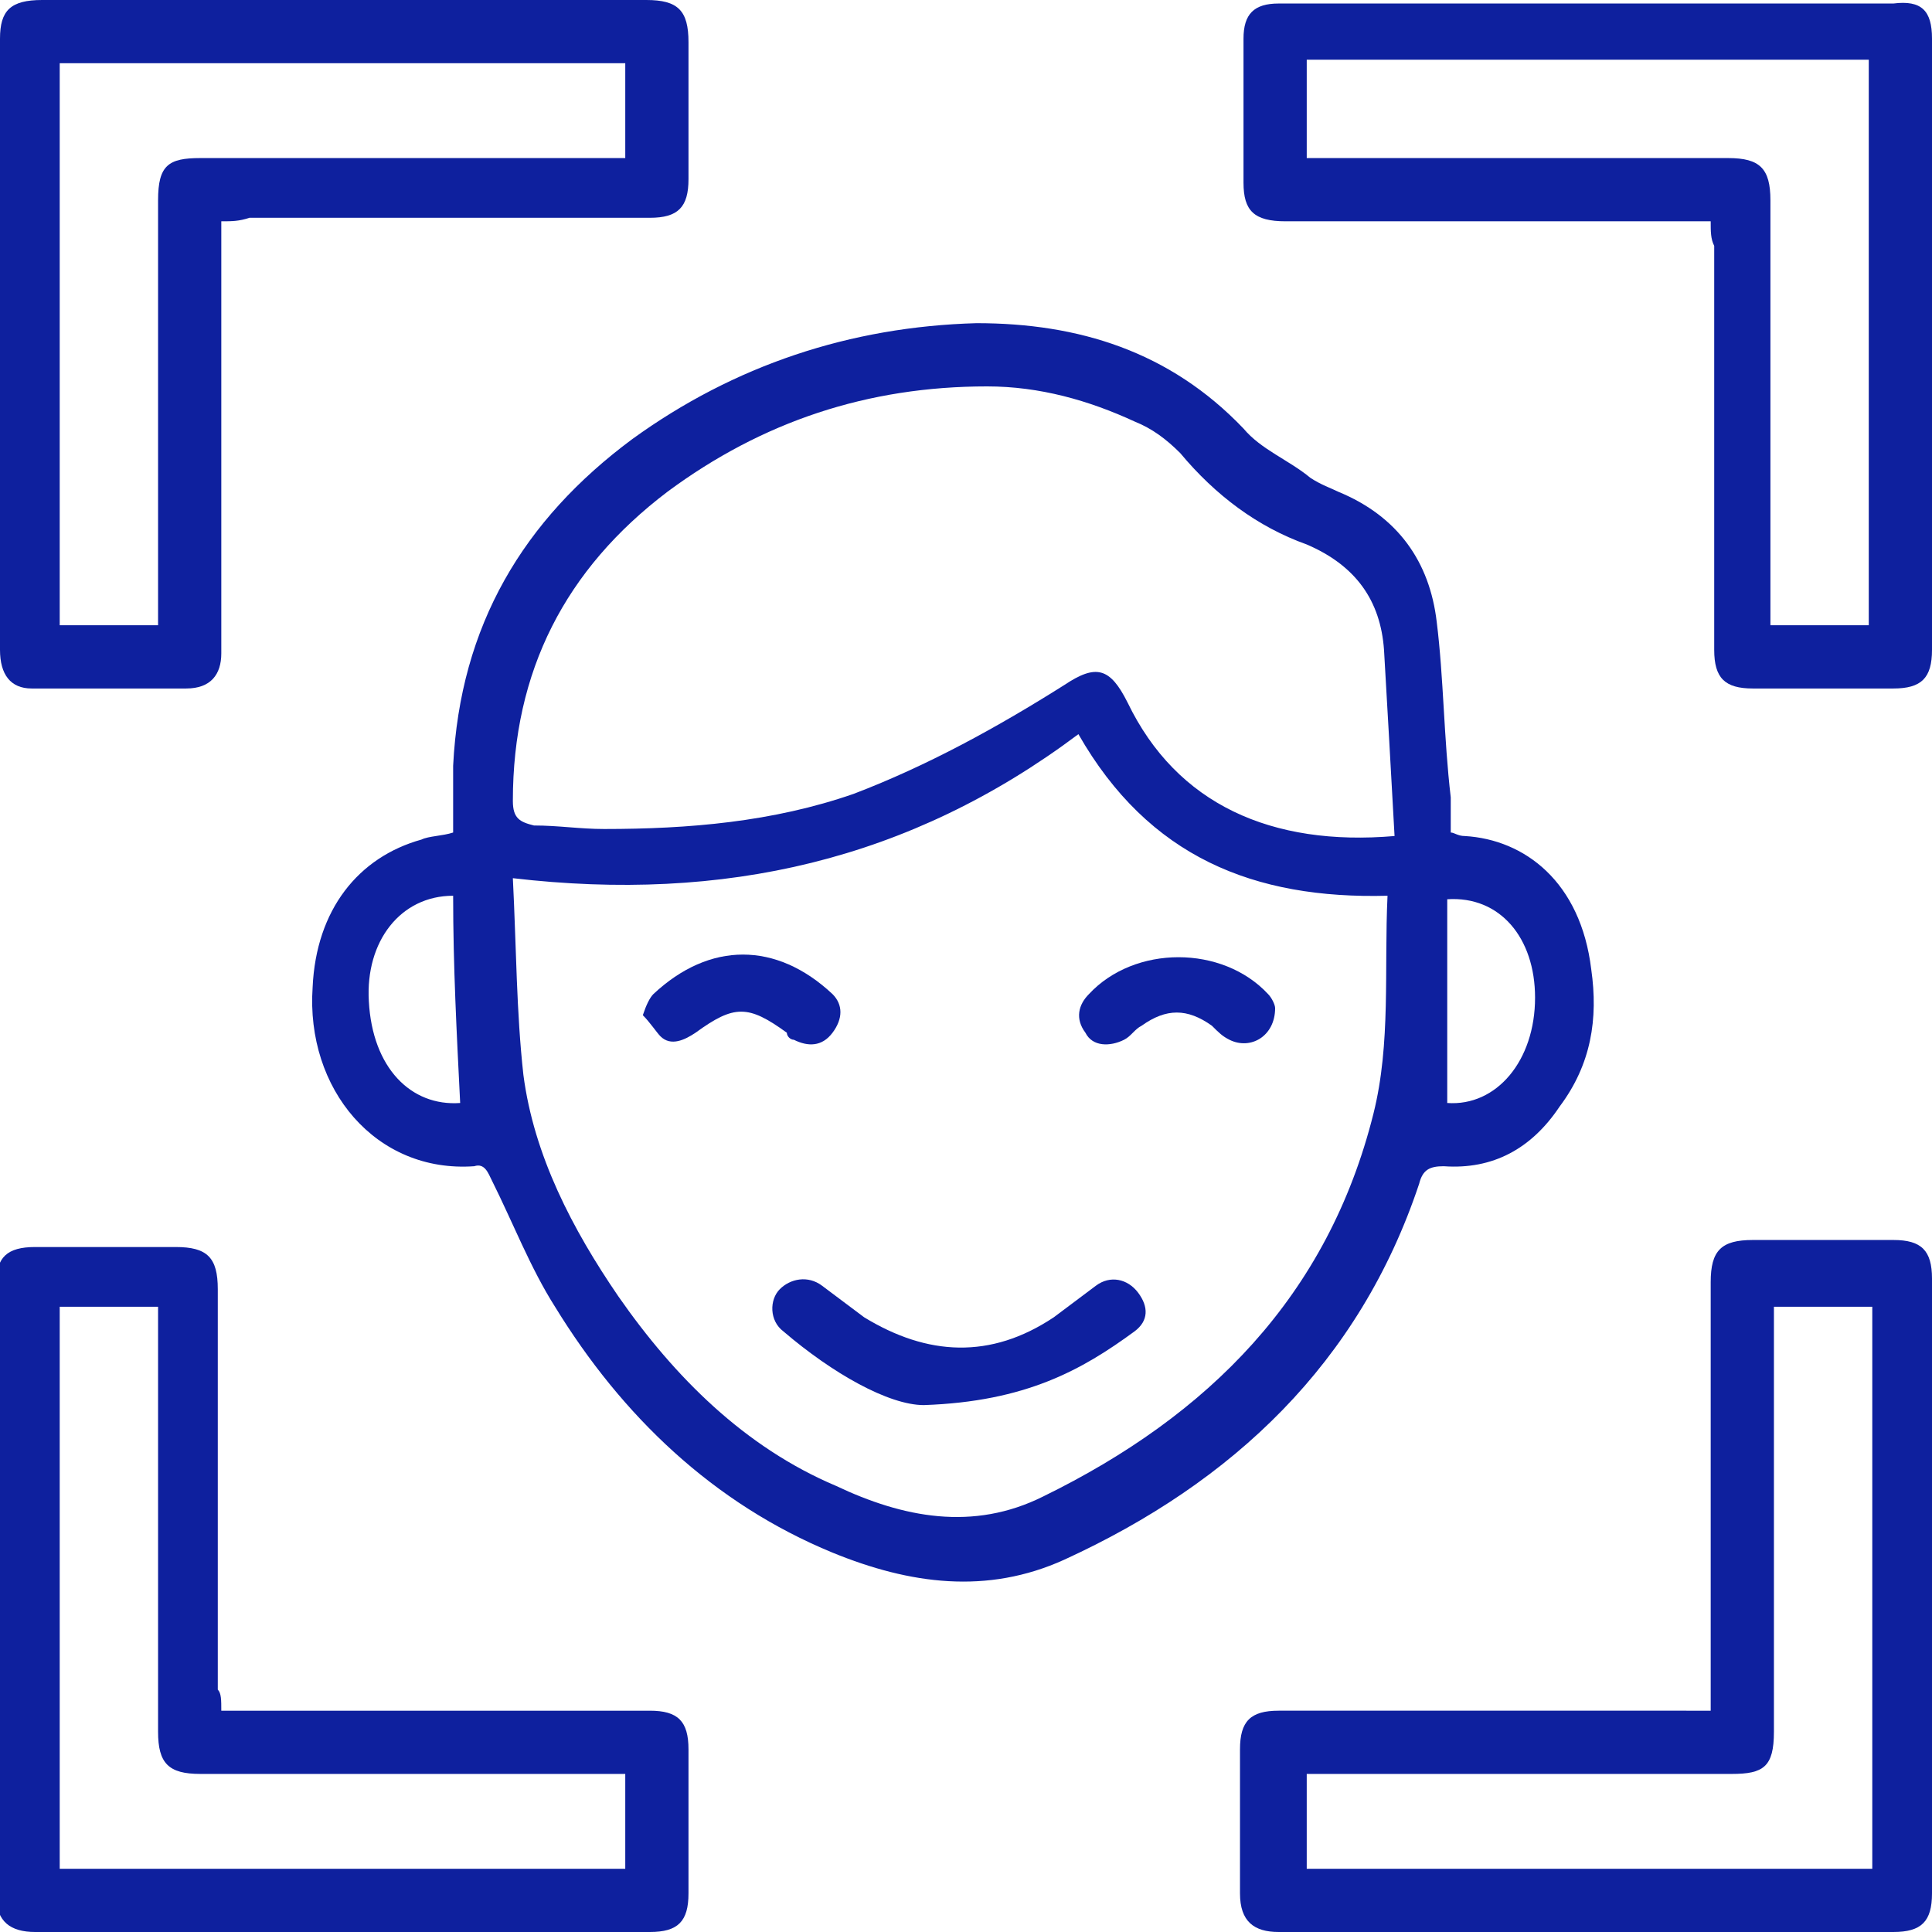
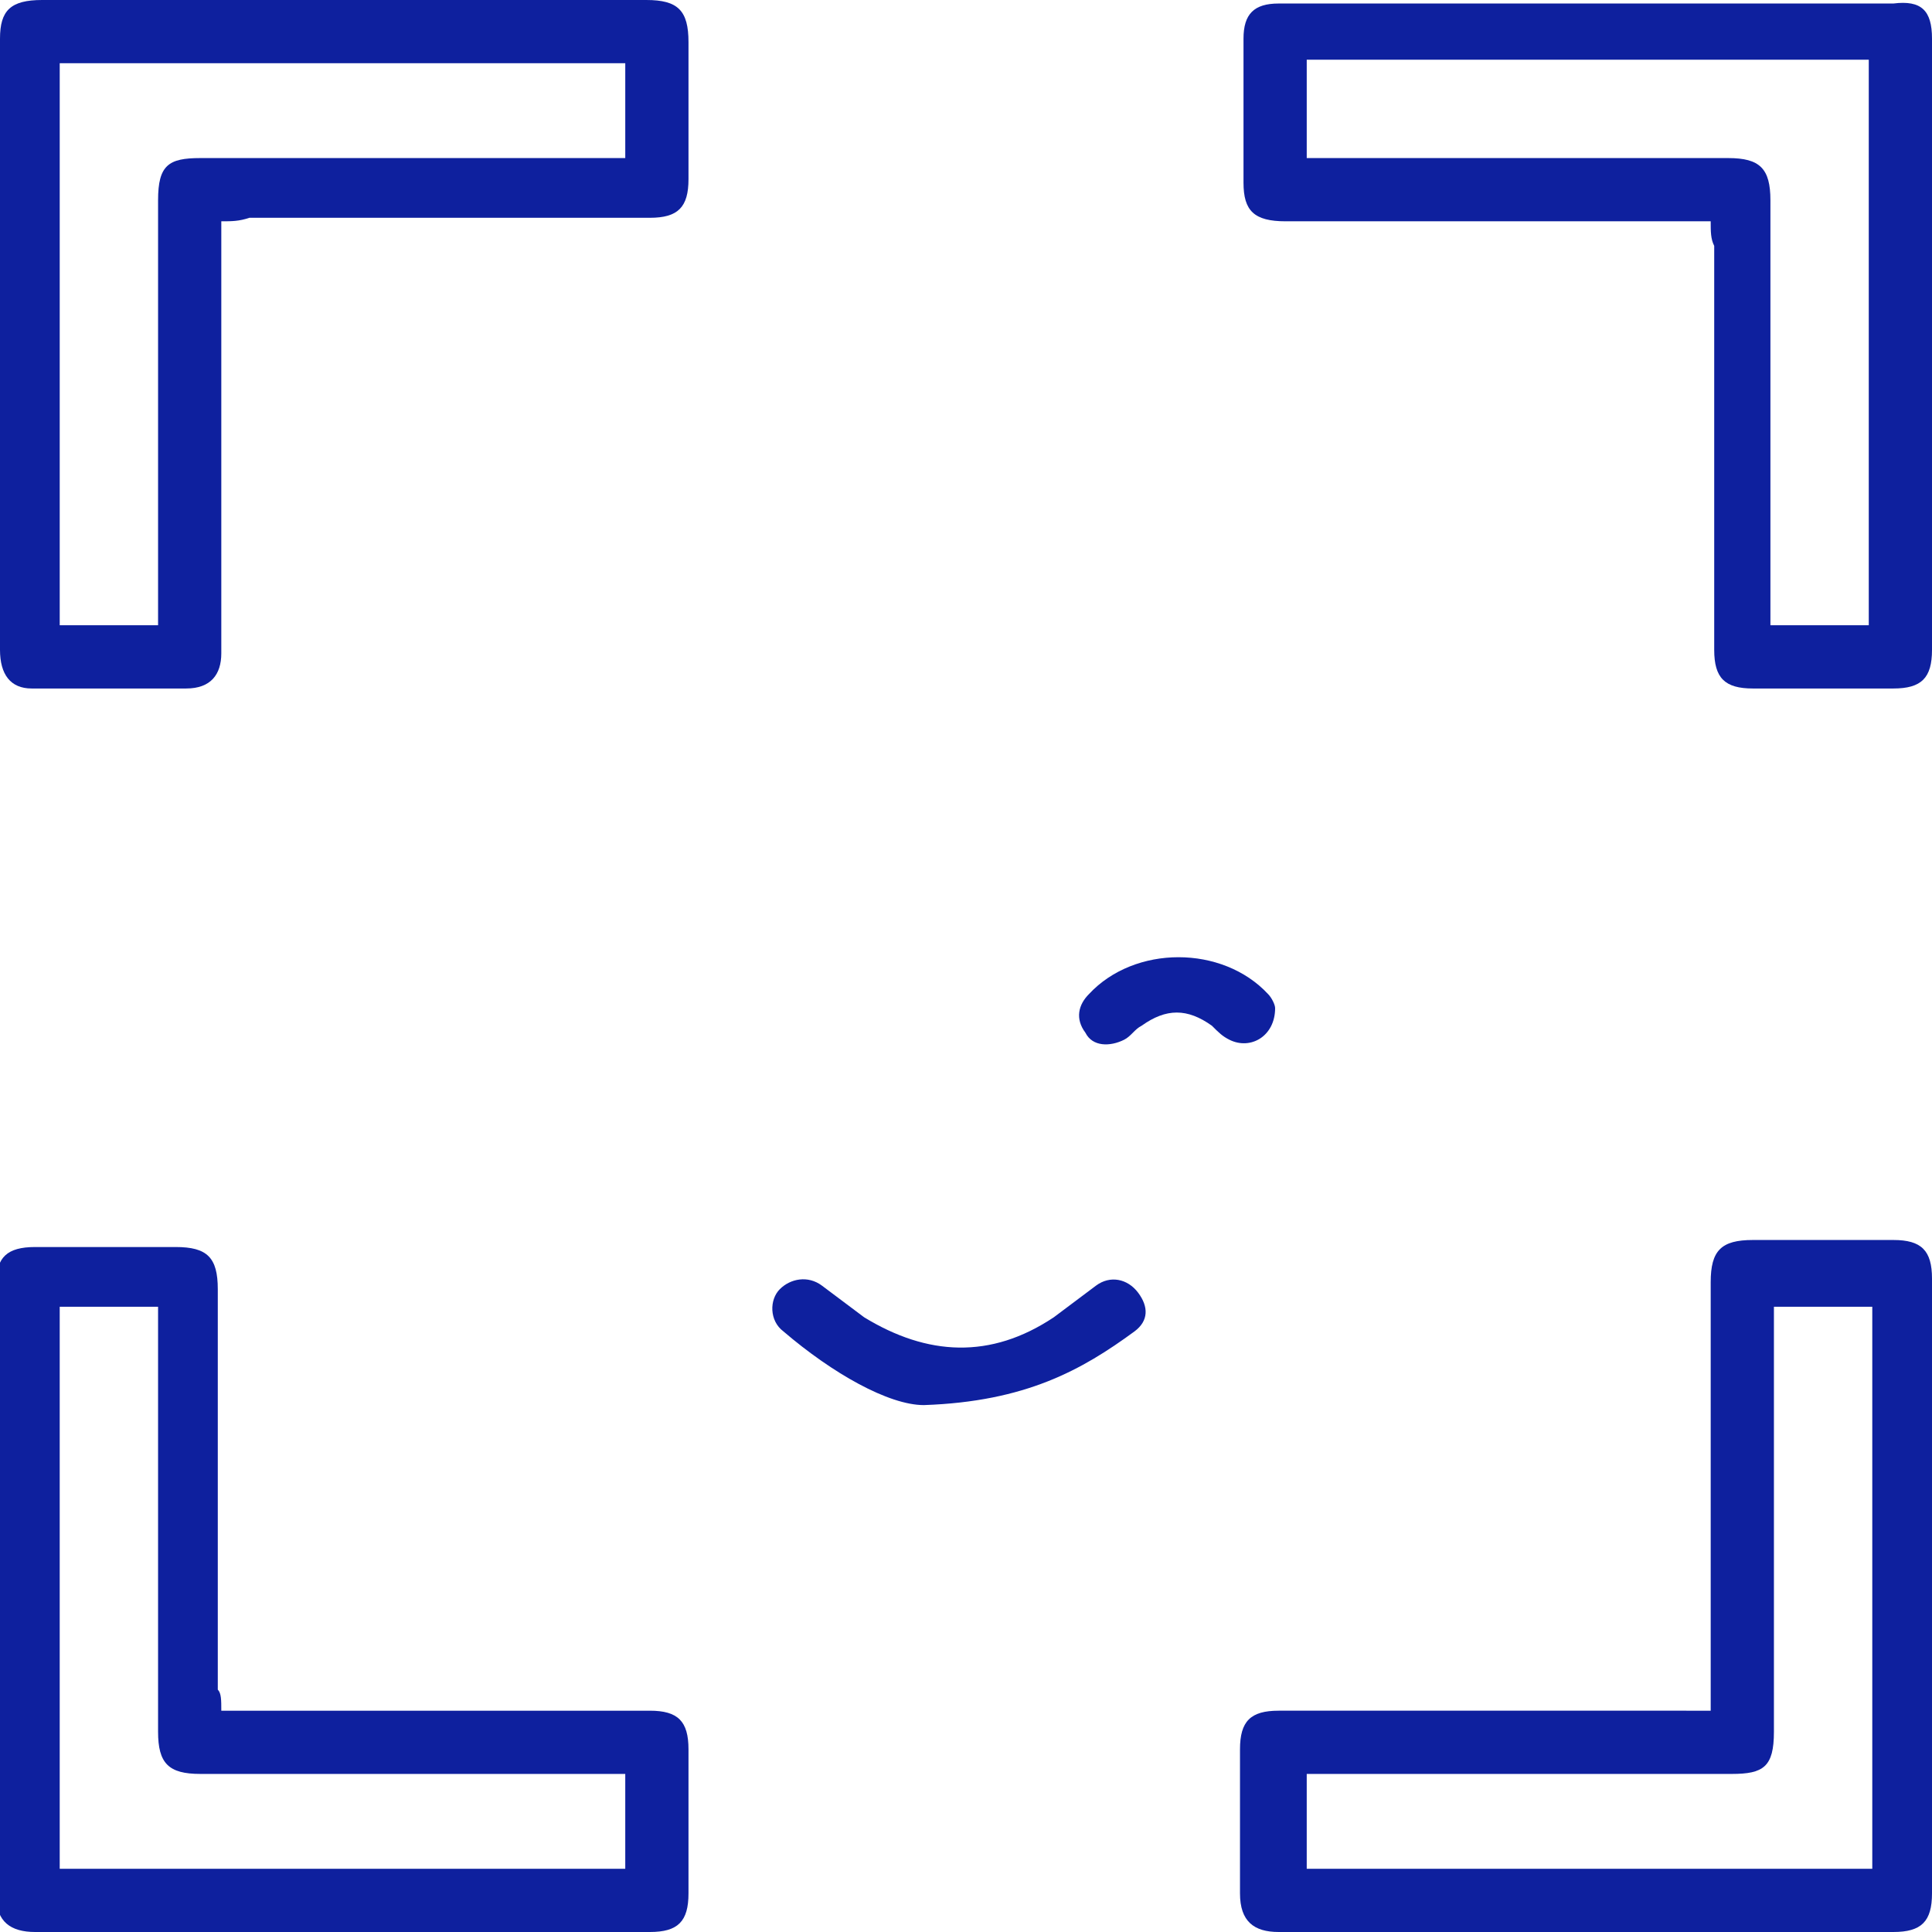
<svg xmlns="http://www.w3.org/2000/svg" version="1.1" id="Layer_1" x="0px" y="0px" viewBox="0 0 55 55" style="enable-background:new 0 0 55 55;" xml:space="preserve">
  <style type="text/css">
	.st0{fill:#0E209E;}
</style>
  <g>
-     <path class="st0" d="M12.9,23.7c0-0.7,0-1.3,0-1.9c0.2-4,2-7,5.1-9.3c2.9-2.1,6.2-3.2,9.8-3.3c2.9,0,5.5,0.8,7.6,3   c0.5,0.6,1.3,0.9,1.9,1.4c0.3,0.2,0.6,0.3,0.8,0.4c1.7,0.7,2.6,2,2.8,3.7c0.2,1.6,0.2,3.3,0.4,5c0,0.3,0,0.6,0,1   c0.1,0,0.2,0.1,0.4,0.1c1.7,0.1,3.3,1.3,3.6,3.8c0.2,1.4,0,2.7-0.9,3.9c-0.8,1.2-1.9,1.8-3.3,1.7c-0.4,0-0.6,0.1-0.7,0.5   c-1.7,5.1-5.3,8.5-10.1,10.7c-2.2,1-4.4,0.7-6.6-0.2c-3.4-1.4-6-3.9-7.9-7c-0.7-1.1-1.2-2.4-1.8-3.6c-0.1-0.2-0.2-0.5-0.5-0.4   c-2.8,0.2-4.8-2.2-4.6-5.1c0.1-2.2,1.3-3.7,3.1-4.2C12.2,23.8,12.6,23.8,12.9,23.7z M14.6,25c0.1,2,0.1,3.8,0.3,5.6   c0.3,2.3,1.4,4.4,2.7,6.3c1.6,2.3,3.6,4.3,6.2,5.4c1.9,0.9,3.9,1.3,5.9,0.3c4.7-2.3,8.1-5.7,9.4-10.9c0.5-2,0.3-4.1,0.4-6.2   c-3.8,0.1-6.8-1.1-8.8-4.6C25.9,24.5,20.6,25.7,14.6,25z M39.7,23.8c-0.1-1.8-0.2-3.6-0.3-5.3c-0.1-1.4-0.8-2.4-2.2-3   c-1.4-0.5-2.6-1.4-3.6-2.6c-0.4-0.4-0.8-0.7-1.3-0.9c-1.3-0.6-2.7-1-4.2-1c-3.4,0-6.4,1-9.1,3c-2.9,2.2-4.4,5.1-4.4,8.8   c0,0.5,0.2,0.6,0.6,0.7c0.7,0,1.3,0.1,2,0.1c2.4,0,4.8-0.2,7.1-1c2.1-0.8,4.1-1.9,6-3.1c0.9-0.6,1.3-0.5,1.8,0.5   C33.5,22.9,36.2,24.1,39.7,23.8z M13.1,31.4c-0.1-2-0.2-3.9-0.2-5.9c-1.5,0-2.5,1.3-2.4,3C10.6,30.4,11.7,31.5,13.1,31.4z    M41.2,31.4c1.4,0.1,2.5-1.2,2.5-3c0-1.7-1-2.9-2.5-2.8C41.2,27.5,41.2,29.4,41.2,31.4z" />
    <path class="st0" d="M6.3,48.7c3.2,0,6.4,0,9.5,0c0.9,0,1.8,0,2.7,0c0.8,0,1.1,0.3,1.1,1.1c0,1.4,0,2.7,0,4.1   c0,0.8-0.3,1.1-1.1,1.1c-5.8,0-11.6,0-17.5,0c-0.7,0-1.1-0.3-1.1-1c0-5.8,0-11.7,0-17.5c0-0.7,0.3-1,1.1-1c1.3,0,2.7,0,4,0   c0.9,0,1.2,0.3,1.2,1.2c0,3.8,0,7.6,0,11.4C6.3,48.2,6.3,48.4,6.3,48.7z M17.8,50.5c-0.3,0-0.5,0-0.7,0c-3.8,0-7.6,0-11.4,0   c-0.9,0-1.2-0.3-1.2-1.2c0-3.8,0-7.7,0-11.5c0-0.2,0-0.4,0-0.6c-1,0-1.9,0-2.8,0c0,5.4,0,10.7,0,16c5.4,0,10.7,0,16.1,0   C17.8,52.3,17.8,51.4,17.8,50.5z" />
    <path class="st0" d="M48.7,48.7c0-2.2,0-4.4,0-6.6c0-1.9,0-3.7,0-5.6c0-0.9,0.3-1.2,1.2-1.2c1.3,0,2.7,0,4,0c0.8,0,1.1,0.3,1.1,1.1   c0,5.8,0,11.6,0,17.5c0,0.8-0.3,1.1-1.1,1.1c-5.8,0-11.6,0-17.5,0c-0.7,0-1.1-0.3-1.1-1.1c0-1.4,0-2.7,0-4.1c0-0.8,0.3-1.1,1.1-1.1   c3.8,0,7.7,0,11.5,0C48.2,48.7,48.4,48.7,48.7,48.7z M37.2,53.2c5.4,0,10.7,0,16.1,0c0-5.4,0-10.7,0-16c-0.9,0-1.8,0-2.8,0   c0,0.3,0,0.5,0,0.7c0,3.8,0,7.6,0,11.4c0,1-0.3,1.2-1.2,1.2c-3.8,0-7.6,0-11.4,0c-0.2,0-0.4,0-0.7,0C37.2,51.4,37.2,52.3,37.2,53.2   z" />
    <path class="st0" d="M6.3,6.3c0,3.6,0,7.2,0,10.7c0,0.5,0,1.1,0,1.6c0,0.6-0.3,1-1,1c-1.5,0-2.9,0-4.4,0c-0.6,0-0.9-0.4-0.9-1.1   c0-3.1,0-6.2,0-9.3c0-2.7,0-5.4,0-8.1C0,0.3,0.3,0,1.2,0c5.7,0,11.5,0,17.2,0c0.9,0,1.2,0.3,1.2,1.2c0,1.3,0,2.6,0,3.9   c0,0.8-0.3,1.1-1.1,1.1c-3.8,0-7.6,0-11.4,0C6.8,6.3,6.6,6.3,6.3,6.3z M17.8,1.8c-5.4,0-10.7,0-16.1,0c0,5.4,0,10.7,0,16   c0.9,0,1.8,0,2.8,0c0-0.3,0-0.5,0-0.7c0-3.8,0-7.6,0-11.4c0-1,0.3-1.2,1.2-1.2c3.8,0,7.6,0,11.4,0c0.2,0,0.4,0,0.7,0   C17.8,3.6,17.8,2.7,17.8,1.8z" />
    <path class="st0" d="M48.7,6.3c-0.3,0-0.5,0-0.7,0c-3.8,0-7.6,0-11.4,0c-0.9,0-1.2-0.3-1.2-1.1c0-1.4,0-2.7,0-4.1c0-0.7,0.3-1,1-1   c5.8,0,11.6,0,17.5,0C54.7,0,55,0.3,55,1.1c0,5.8,0,11.6,0,17.4c0,0.8-0.3,1.1-1.1,1.1c-1.3,0-2.7,0-4,0c-0.8,0-1.1-0.3-1.1-1.1   c0-3.8,0-7.6,0-11.5C48.7,6.8,48.7,6.6,48.7,6.3z M53.2,17.8c0-5.4,0-10.7,0-16.1c-5.4,0-10.7,0-16,0c0,0.9,0,1.8,0,2.8   c0.2,0,0.4,0,0.6,0c3.8,0,7.6,0,11.4,0c0.9,0,1.2,0.3,1.2,1.2c0,3.8,0,7.6,0,11.4c0,0.2,0,0.4,0,0.7C51.4,17.8,52.3,17.8,53.2,17.8   z" />
    <path class="st0" d="M26.3,40c-1,0-2.6-0.9-4-2.1c-0.4-0.3-0.4-0.9-0.1-1.2c0.3-0.3,0.8-0.4,1.2-0.1c0.4,0.3,0.8,0.6,1.2,0.9   c1.8,1.1,3.6,1.2,5.4,0c0.4-0.3,0.8-0.6,1.2-0.9c0.4-0.3,0.9-0.2,1.2,0.2c0.3,0.4,0.3,0.8-0.1,1.1C30.8,39,29.2,39.9,26.3,40z" />
-     <path class="st0" d="M18.3,28.9c0.1-0.3,0.2-0.5,0.3-0.6c1.6-1.5,3.5-1.5,5.1,0c0.3,0.3,0.3,0.7,0,1.1c-0.3,0.4-0.7,0.4-1.1,0.2   c-0.1,0-0.2-0.1-0.2-0.2c-1.1-0.8-1.5-0.8-2.6,0c-0.3,0.2-0.7,0.4-1,0.1C18.7,29.4,18.5,29.1,18.3,28.9z" />
    <path class="st0" d="M36.3,28.7c0,0.8-0.7,1.2-1.3,0.9c-0.2-0.1-0.3-0.2-0.5-0.4c-0.7-0.5-1.3-0.5-2,0c-0.2,0.1-0.3,0.3-0.5,0.4   c-0.4,0.2-0.9,0.2-1.1-0.2c-0.3-0.4-0.2-0.8,0.1-1.1c1.3-1.4,3.8-1.4,5.1,0C36.2,28.4,36.3,28.6,36.3,28.7z" />
  </g>
</svg>